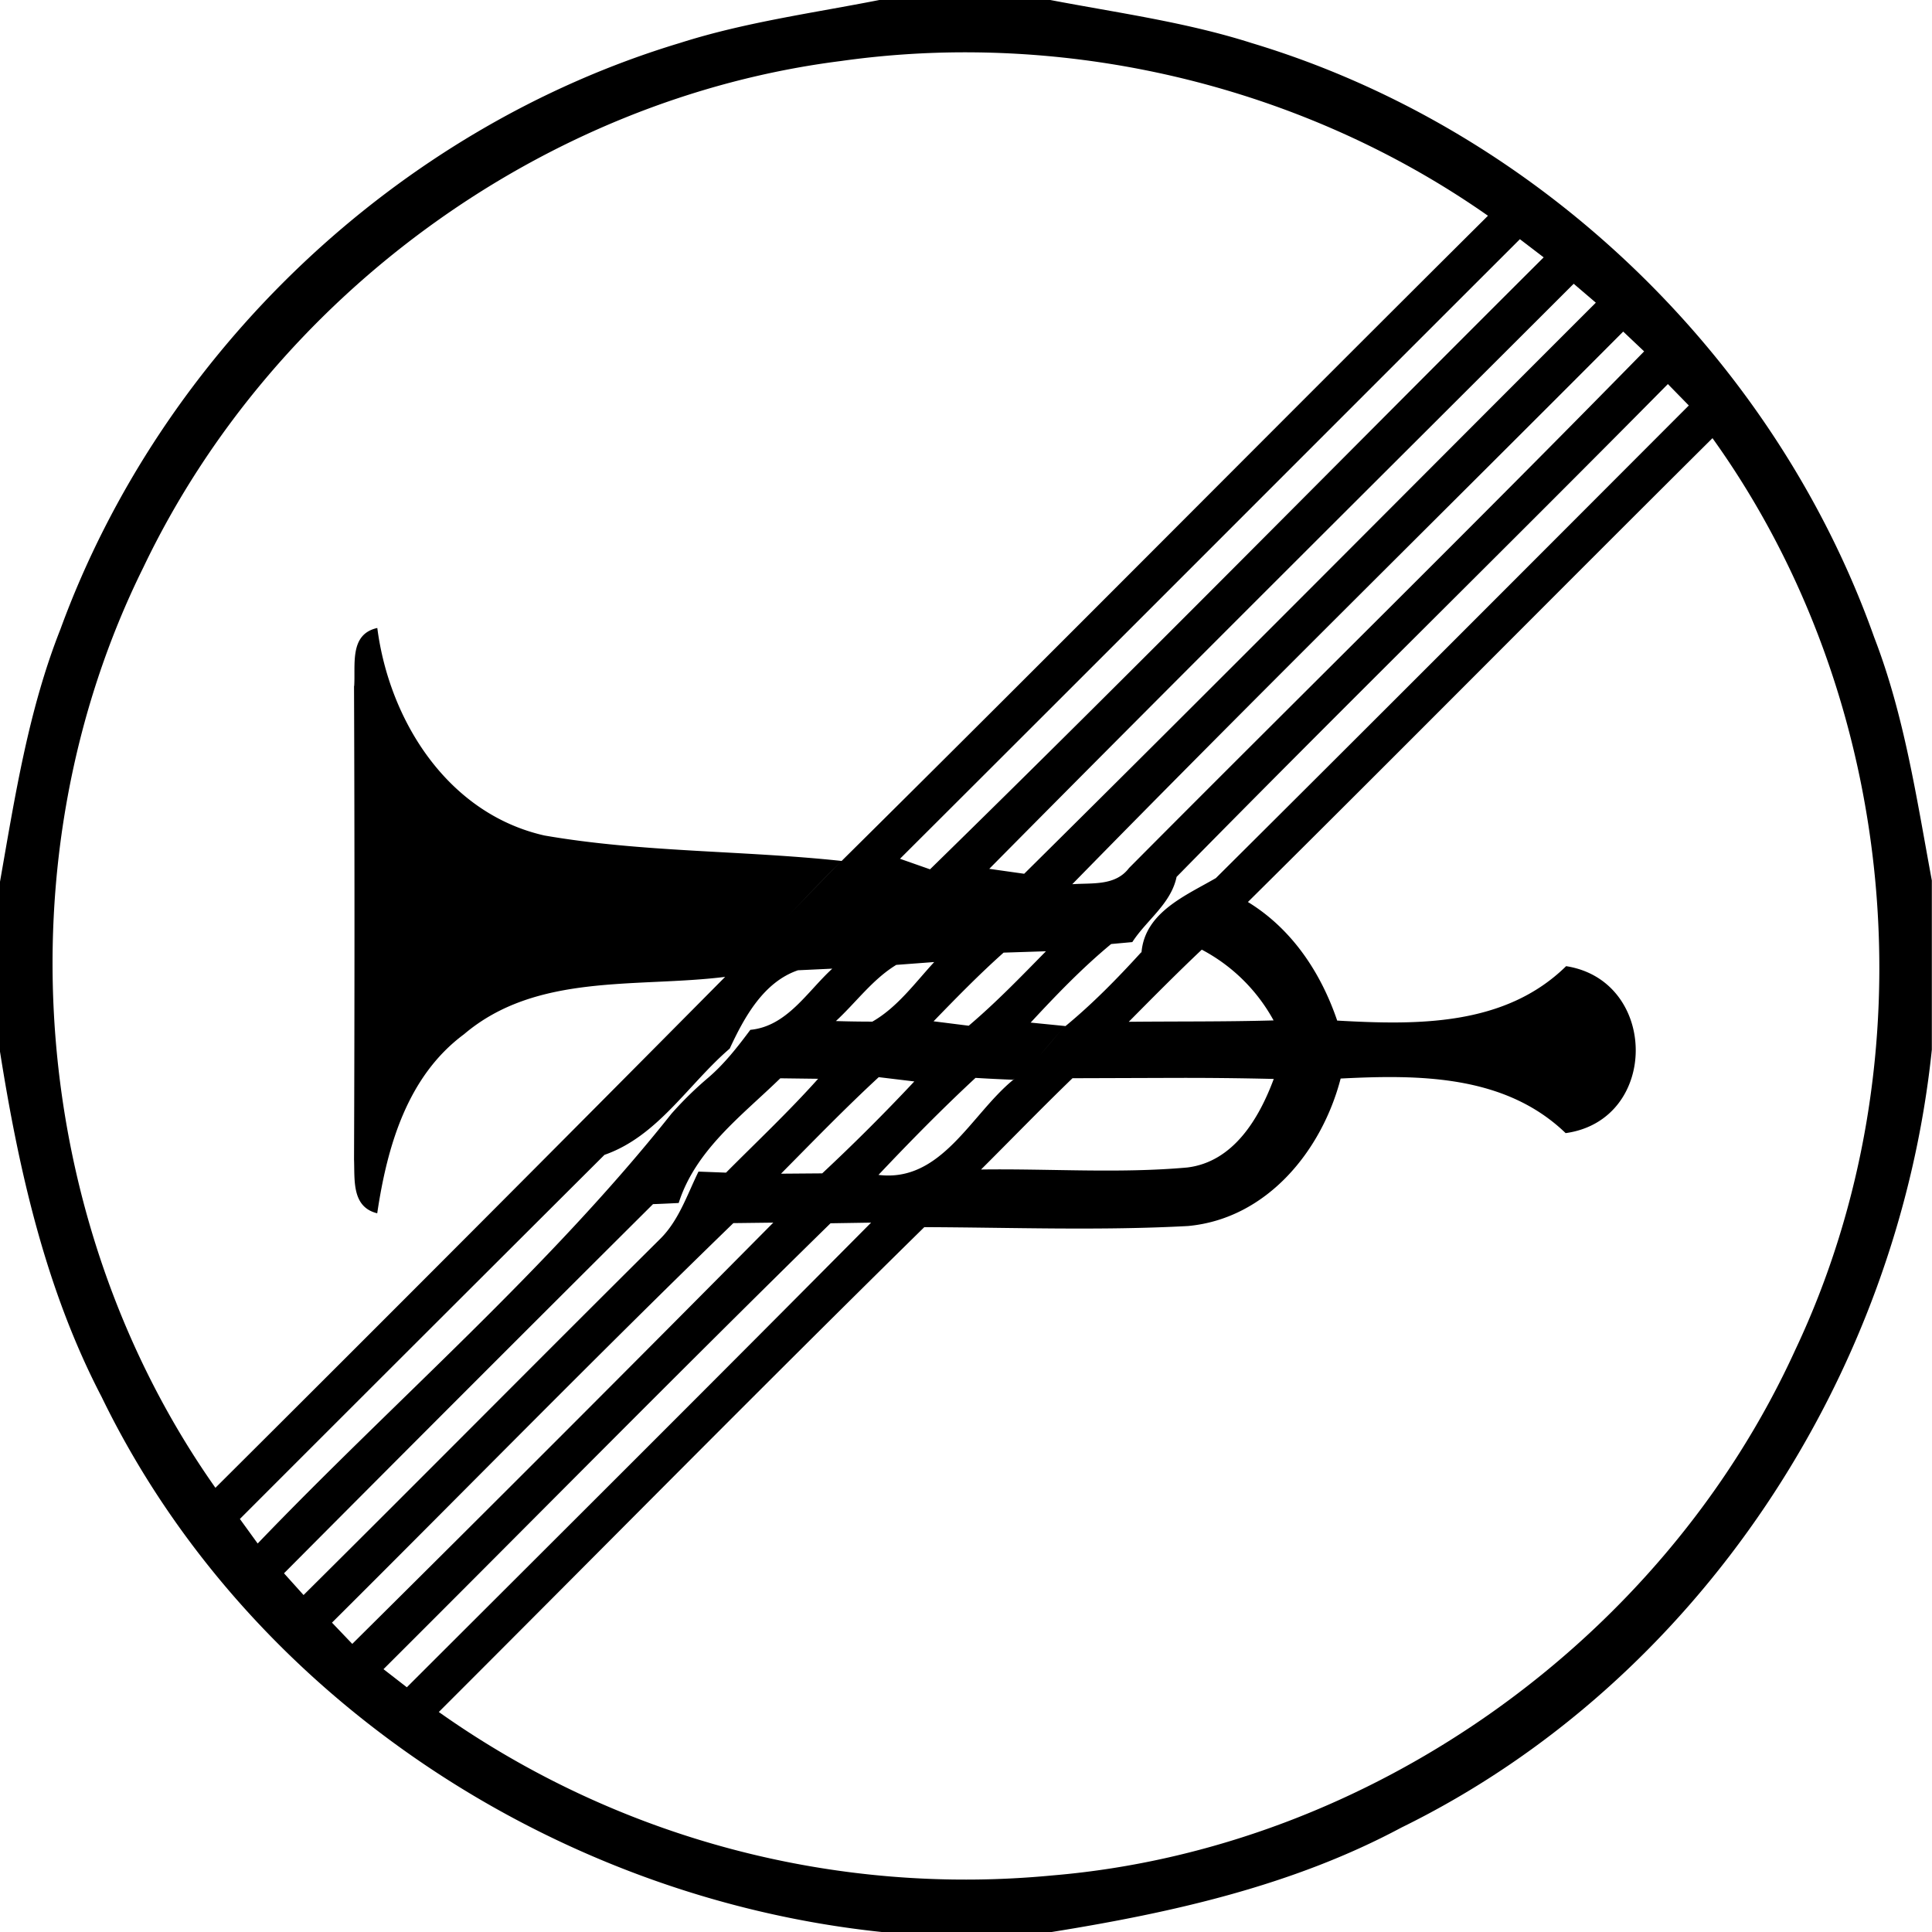
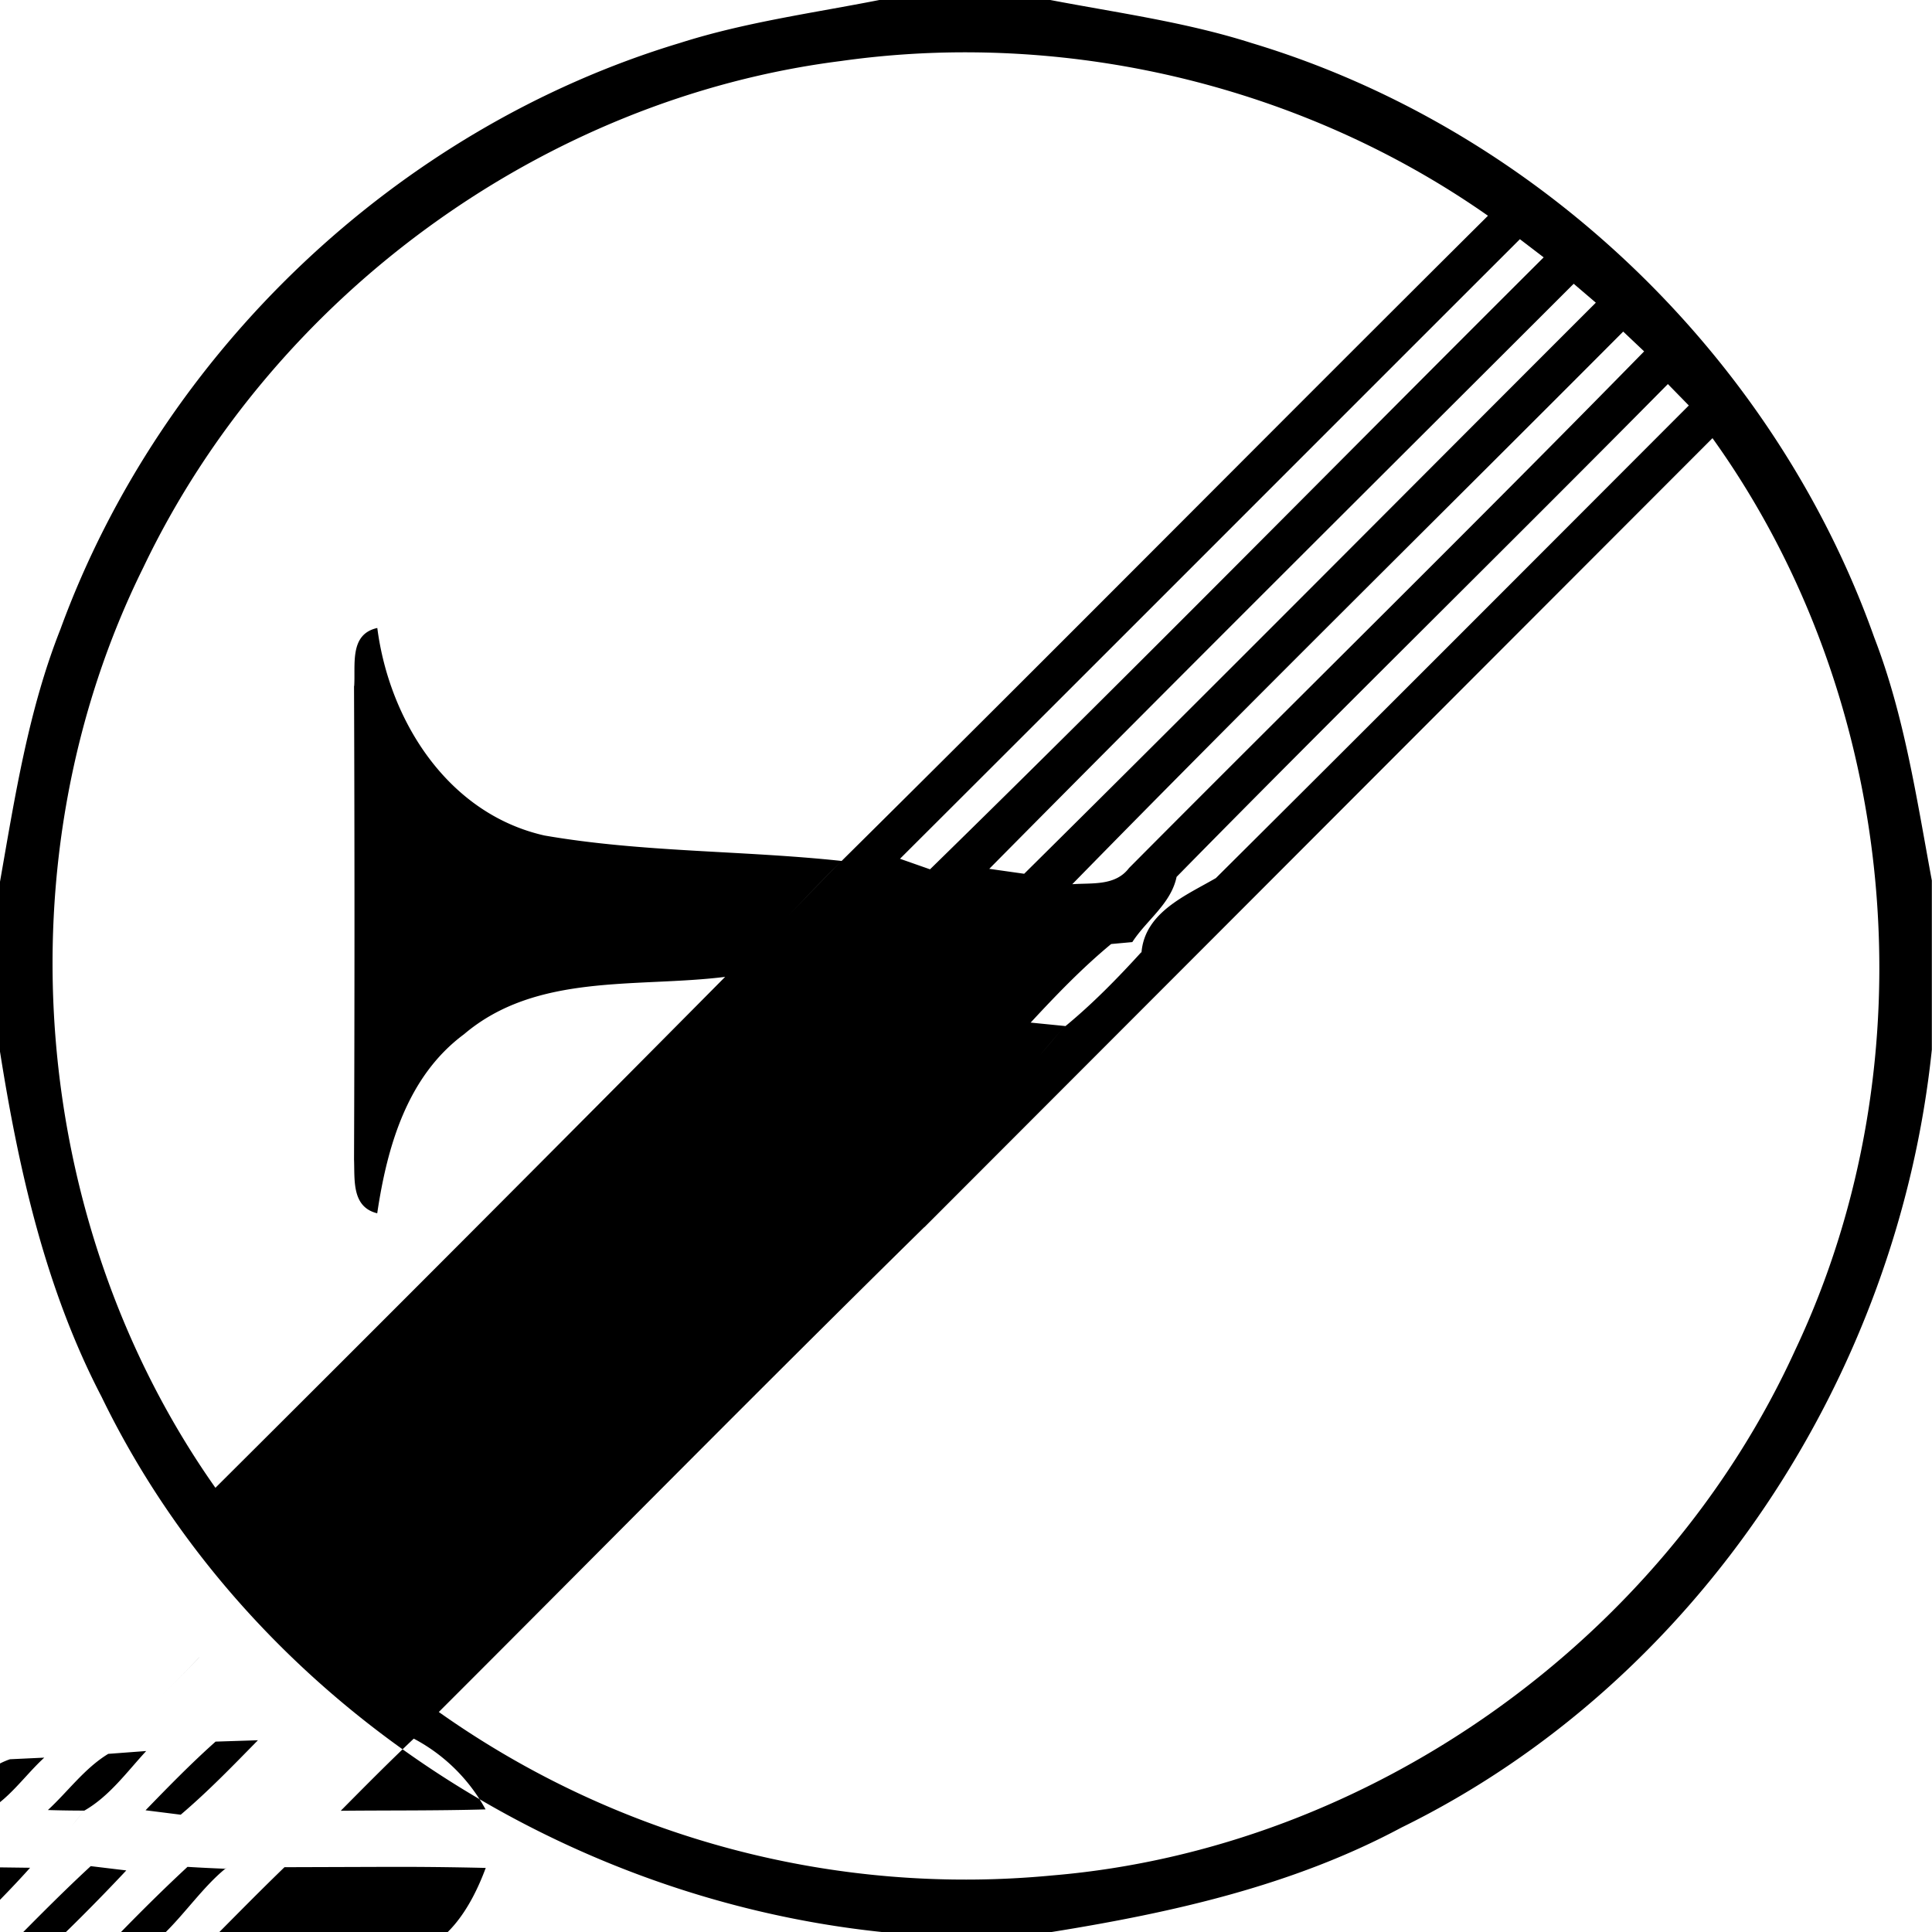
<svg xmlns="http://www.w3.org/2000/svg" width="24" height="24">
-   <path d="M10.934-.002c-.832.164-1.676.277-2.485.535C4.936 1.59 2.008 4.374.75 7.818.352 8.824.186 9.895 0 10.953v2.111c.234 1.476.567 2.954 1.262 4.288 1.8 3.71 5.617 6.221 9.691 6.648h2.111c1.496-.24 2.998-.576 4.344-1.297 3.684-1.806 6.169-5.609 6.59-9.664v-2.101c-.189-1.017-.34-2.047-.715-3.018-1.239-3.488-4.187-6.318-7.734-7.385C14.734.275 13.885.16 13.047 0h-2.113zm1.095.652c2.291.008 4.577.713 6.455 2.03-2.682 2.666-5.34 5.353-8.029 8.015-.242.239-.476.488-.713.733.237-.245.47-.495.713-.733-1.228-.132-2.473-.105-3.691-.316-1.198-.27-1.927-1.421-2.077-2.578-.348.077-.27.451-.287.72l-.002.002q.011 2.94 0 5.881c.01.254-.031.59.288.668.123-.827.372-1.701 1.078-2.224.902-.767 2.152-.576 3.244-.713a1353 1353 0 0 1-6.332 6.347C.358 15.193-.006 10.656 1.78 7.05 3.386 3.684 6.744 1.226 10.447.758c.524-.074 1.054-.11 1.582-.108m6.85 2.32.297.227c-2.541 2.532-5.057 5.094-7.623 7.602l-.373-.131c2.569-2.562 5.132-5.131 7.699-7.695zm.67.555.275.235c-2.367 2.365-4.723 4.74-7.101 7.094h-.002c-.144.131-.278.277-.412.423.134-.146.268-.291.412-.423l-.432-.061c2.407-2.433 4.838-4.848 7.26-7.268m.615.594.26.246c-2.113 2.158-4.27 4.276-6.399 6.418-.17.225-.458.183-.705.201 2.26-2.31 4.563-4.575 6.844-6.865m.555.652.26.266c-1.957 1.96-3.913 3.92-5.875 5.871-.373.217-.882.424-.924.924l-.004-.002c-.295.324-.604.64-.942.918-.108.109-.207.235-.31.354.103-.12.202-.245.31-.354v-.002l-.431-.043c.317-.342.64-.678 1-.976l.263-.024c.178-.275.48-.475.55-.81 2.018-2.055 4.077-4.072 6.103-6.122m.554.672c2.324 3.24 2.733 7.722 1.028 11.327-1.641 3.597-5.279 6.195-9.225 6.527a11.32 11.32 0 0 1-7.625-2.03c2.01-2.008 4.005-4.032 6.031-6.023h.002c1.092.004 2.184.045 3.274-.014.977-.09 1.662-.932 1.896-1.832.976-.05 2.043-.047 2.795.678 1.166-.162 1.154-1.895.006-2.074-.762.748-1.853.732-2.844.676-.204-.599-.563-1.139-1.109-1.473 1.931-1.914 3.843-3.846 5.771-5.762m-9.01 5.344c-.187.2-.385.392-.577.588.192-.196.39-.388.578-.588m2.665 1.01a2.17 2.17 0 0 1 .892.879c-.599.017-1.2.011-1.799.017.3-.303.597-.603.907-.896m-1.936.02c-.31.316-.619.636-.957.923l-.002.002-.437-.055c.283-.292.567-.583.87-.853zm-1.39.134h.002c-.24.26-.457.562-.768.74q-.08.093-.156.192.076-.098.156-.192-.227 0-.453-.007c.25-.231.457-.52.75-.698h.002zm-1.264.082c-.311.284-.562.716-1.018.76-.158.212-.32.42-.52.592q-.246.208-.46.45c-1.532 1.93-3.43 3.557-5.14 5.339l-.221-.305q2.263-2.264 4.529-4.523c.663-.231 1.04-.877 1.556-1.32.18-.388.42-.827.848-.973zm.578 1.348.44.053h.001q-.553.59-1.144 1.142l-.512.004c.4-.404.796-.813 1.215-1.2m1.201.01h.002q.23.014.463.023l.022-.014-.022.018c-.521.428-.889 1.275-1.67 1.178.39-.413.79-.82 1.205-1.205m2.455 0q.625-.002 1.25.013c-.182.49-.5 1.03-1.074 1.1-.85.076-1.708.013-2.562.025.379-.378.751-.762 1.136-1.134h.002zm-4.88.005.468.006h.002c-.363.406-.76.78-1.144 1.166l-.342-.013c-.142.289-.245.61-.48.84-1.48 1.47-2.945 2.95-4.426 4.42l-.243-.27a1321 1321 0 0 1 4.584-4.586c.08-.002.24-.01.319-.014.21-.66.783-1.083 1.26-1.547zm-.087 1.793a832 832 0 0 1-5.23 5.233l-.252-.264c1.662-1.654 3.302-3.33 4.986-4.963zm1.215 0c-1.915 1.931-3.842 3.85-5.767 5.772l-.29-.225c1.851-1.846 3.687-3.71 5.553-5.539z" />
+   <path d="M10.934-.002c-.832.164-1.676.277-2.485.535C4.936 1.59 2.008 4.374.75 7.818.352 8.824.186 9.895 0 10.953v2.111c.234 1.476.567 2.954 1.262 4.288 1.8 3.71 5.617 6.221 9.691 6.648h2.111c1.496-.24 2.998-.576 4.344-1.297 3.684-1.806 6.169-5.609 6.59-9.664v-2.101c-.189-1.017-.34-2.047-.715-3.018-1.239-3.488-4.187-6.318-7.734-7.385C14.734.275 13.885.16 13.047 0h-2.113zm1.095.652c2.291.008 4.577.713 6.455 2.03-2.682 2.666-5.34 5.353-8.029 8.015-.242.239-.476.488-.713.733.237-.245.47-.495.713-.733-1.228-.132-2.473-.105-3.691-.316-1.198-.27-1.927-1.421-2.077-2.578-.348.077-.27.451-.287.72l-.002.002q.011 2.94 0 5.881c.01.254-.031.59.288.668.123-.827.372-1.701 1.078-2.224.902-.767 2.152-.576 3.244-.713a1353 1353 0 0 1-6.332 6.347C.358 15.193-.006 10.656 1.78 7.05 3.386 3.684 6.744 1.226 10.447.758c.524-.074 1.054-.11 1.582-.108m6.85 2.32.297.227c-2.541 2.532-5.057 5.094-7.623 7.602l-.373-.131c2.569-2.562 5.132-5.131 7.699-7.695zm.67.555.275.235c-2.367 2.365-4.723 4.74-7.101 7.094h-.002c-.144.131-.278.277-.412.423.134-.146.268-.291.412-.423l-.432-.061c2.407-2.433 4.838-4.848 7.26-7.268m.615.594.26.246c-2.113 2.158-4.27 4.276-6.399 6.418-.17.225-.458.183-.705.201 2.26-2.31 4.563-4.575 6.844-6.865m.555.652.26.266c-1.957 1.96-3.913 3.92-5.875 5.871-.373.217-.882.424-.924.924l-.004-.002c-.295.324-.604.64-.942.918-.108.109-.207.235-.31.354.103-.12.202-.245.31-.354v-.002l-.431-.043c.317-.342.64-.678 1-.976l.263-.024c.178-.275.48-.475.55-.81 2.018-2.055 4.077-4.072 6.103-6.122m.554.672c2.324 3.24 2.733 7.722 1.028 11.327-1.641 3.597-5.279 6.195-9.225 6.527a11.32 11.32 0 0 1-7.625-2.03c2.01-2.008 4.005-4.032 6.031-6.023h.002m-9.01 5.344c-.187.2-.385.392-.577.588.192-.196.39-.388.578-.588m2.665 1.01a2.17 2.17 0 0 1 .892.879c-.599.017-1.2.011-1.799.017.3-.303.597-.603.907-.896m-1.936.02c-.31.316-.619.636-.957.923l-.002.002-.437-.055c.283-.292.567-.583.87-.853zm-1.39.134h.002c-.24.26-.457.562-.768.74q-.08.093-.156.192.076-.098.156-.192-.227 0-.453-.007c.25-.231.457-.52.75-.698h.002zm-1.264.082c-.311.284-.562.716-1.018.76-.158.212-.32.42-.52.592q-.246.208-.46.45c-1.532 1.93-3.43 3.557-5.14 5.339l-.221-.305q2.263-2.264 4.529-4.523c.663-.231 1.04-.877 1.556-1.32.18-.388.42-.827.848-.973zm.578 1.348.44.053h.001q-.553.59-1.144 1.142l-.512.004c.4-.404.796-.813 1.215-1.2m1.201.01h.002q.23.014.463.023l.022-.014-.022.018c-.521.428-.889 1.275-1.67 1.178.39-.413.79-.82 1.205-1.205m2.455 0q.625-.002 1.25.013c-.182.49-.5 1.03-1.074 1.1-.85.076-1.708.013-2.562.025.379-.378.751-.762 1.136-1.134h.002zm-4.88.005.468.006h.002c-.363.406-.76.78-1.144 1.166l-.342-.013c-.142.289-.245.61-.48.84-1.48 1.47-2.945 2.95-4.426 4.42l-.243-.27a1321 1321 0 0 1 4.584-4.586c.08-.002.24-.01.319-.014.21-.66.783-1.083 1.26-1.547zm-.087 1.793a832 832 0 0 1-5.23 5.233l-.252-.264c1.662-1.654 3.302-3.33 4.986-4.963zm1.215 0c-1.915 1.931-3.842 3.85-5.767 5.772l-.29-.225c1.851-1.846 3.687-3.71 5.553-5.539z" />
</svg>